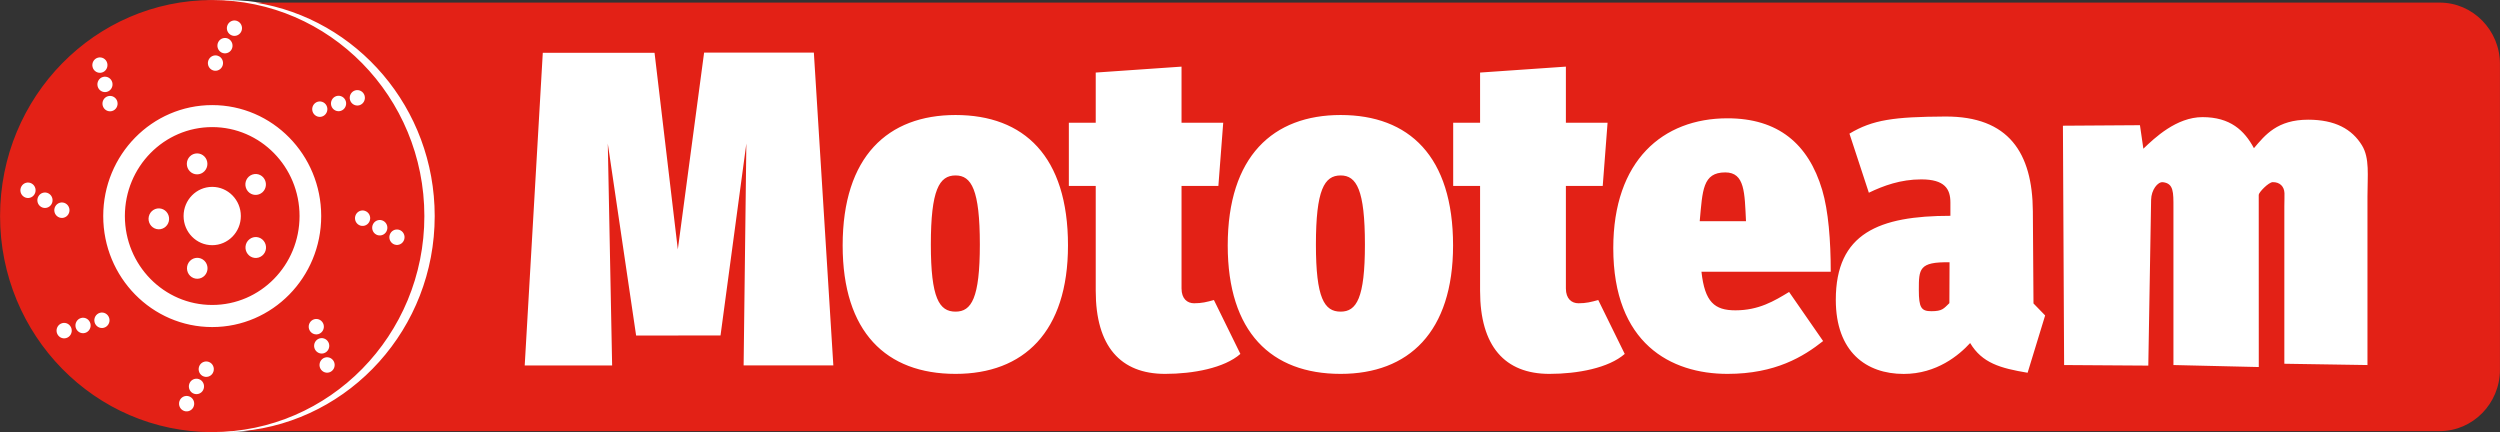
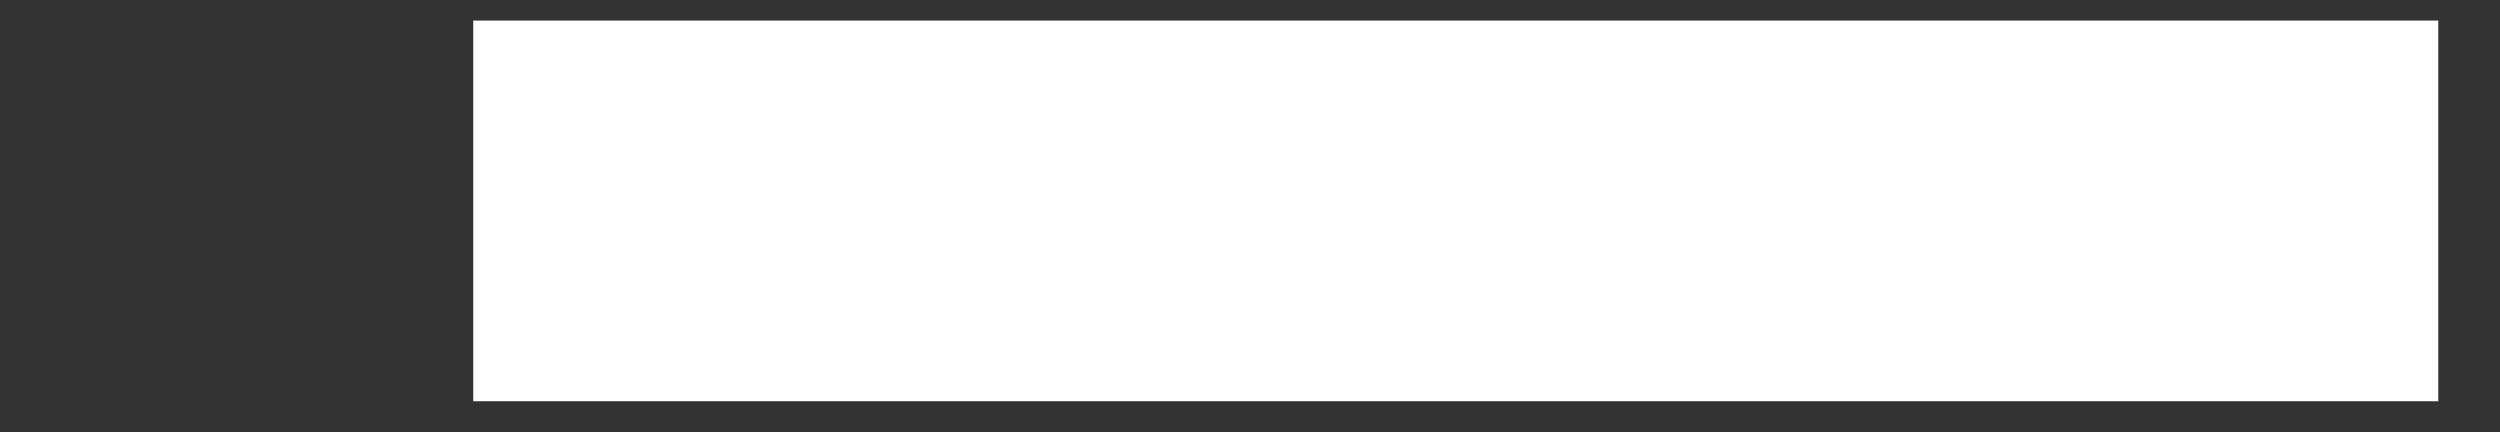
<svg xmlns="http://www.w3.org/2000/svg" width="243" height="42" viewBox="0 0 243 42" fill="none">
  <rect x="0" y="0" width="243" height="42" fill="#333333" stroke="none" />
  <g clip-path="url(#clip0_1804_3585)">
    <rect x="46" y="2" width="191" height="37" fill="white" />
-     <circle cx="22" cy="21" r="21" fill="white" />
-     <path fill-rule="evenodd" clip-rule="evenodd" d="M24.82 0.253H237.143C240.36 0.253 242.994 2.935 242.994 6.211V35.945C242.994 39.221 240.36 41.903 237.143 41.903H23.608C34.07 40.889 42.253 31.92 42.253 21.002C42.253 10.51 34.698 1.815 24.824 0.253H24.82ZM20.627 42C9.24 42 0.006 32.598 0.006 21.002C0.006 9.406 9.24 0.004 20.627 0.004C32.015 0.004 41.248 9.406 41.248 21.002C41.248 32.598 32.015 42 20.627 42ZM20.627 31.79C14.776 31.79 10.034 26.96 10.034 21.002C10.034 15.044 14.776 10.215 20.627 10.215C26.478 10.215 31.221 15.044 31.221 21.002C31.221 26.96 26.478 31.79 20.627 31.79ZM20.627 29.642C15.938 29.642 12.138 25.773 12.138 20.998C12.138 16.223 15.938 12.354 20.627 12.354C25.316 12.354 29.116 16.223 29.116 20.998C29.116 25.773 25.316 29.642 20.627 29.642ZM20.627 23.832C19.093 23.832 17.844 22.564 17.844 20.998C17.844 19.436 19.089 18.164 20.627 18.164C22.161 18.164 23.41 19.432 23.41 20.998C23.41 22.56 22.165 23.832 20.627 23.832ZM19.159 16.948C18.609 16.948 18.159 16.493 18.159 15.929C18.159 15.369 18.605 14.91 19.159 14.91C19.709 14.91 20.16 15.364 20.16 15.929C20.16 16.489 19.713 16.948 19.159 16.948ZM23.906 18.261C23.724 17.731 24.001 17.15 24.522 16.969C25.043 16.783 25.614 17.065 25.792 17.596C25.974 18.127 25.697 18.708 25.175 18.889C24.654 19.074 24.084 18.792 23.906 18.261ZM24.241 23.259C24.675 22.91 25.304 22.985 25.643 23.428C25.986 23.87 25.912 24.51 25.477 24.855C25.043 25.204 24.415 25.129 24.076 24.686C23.732 24.244 23.807 23.604 24.241 23.259ZM19.713 25.221C20.176 25.524 20.313 26.152 20.015 26.628C19.717 27.099 19.101 27.238 18.634 26.935C18.171 26.632 18.035 26.004 18.332 25.529C18.63 25.057 19.246 24.918 19.713 25.221ZM16.41 21.508C16.281 22.055 15.74 22.392 15.206 22.261C14.669 22.131 14.338 21.579 14.466 21.036C14.594 20.489 15.136 20.152 15.669 20.282C16.207 20.413 16.538 20.964 16.41 21.508ZM9.521 5.604C9.914 5.499 10.319 5.735 10.422 6.135C10.525 6.535 10.294 6.948 9.901 7.053C9.508 7.158 9.103 6.922 9 6.522C8.896 6.122 9.128 5.71 9.521 5.604ZM10.505 9.348C10.898 9.242 11.303 9.478 11.406 9.878C11.51 10.278 11.278 10.691 10.885 10.796C10.492 10.901 10.087 10.665 9.984 10.265C9.88 9.865 10.112 9.453 10.505 9.348ZM10.013 7.478C10.406 7.373 10.811 7.609 10.914 8.009C11.018 8.409 10.786 8.821 10.393 8.927C10 9.032 9.595 8.796 9.492 8.396C9.388 7.996 9.62 7.583 10.013 7.478ZM2.082 18.118C2.285 17.76 2.735 17.634 3.091 17.844C3.442 18.051 3.567 18.51 3.36 18.872C3.157 19.23 2.706 19.356 2.351 19.145C1.999 18.939 1.875 18.48 2.082 18.118ZM5.378 20.055C5.58 19.697 6.031 19.571 6.386 19.781C6.738 19.988 6.862 20.447 6.655 20.809C6.453 21.166 6.002 21.293 5.646 21.082C5.295 20.876 5.171 20.417 5.378 20.055ZM3.732 19.087C3.934 18.729 4.385 18.602 4.741 18.813C5.092 19.019 5.216 19.478 5.01 19.84C4.807 20.198 4.356 20.324 4.001 20.114C3.649 19.908 3.525 19.449 3.732 19.087ZM5.522 32.333C5.415 31.933 5.65 31.52 6.043 31.411C6.436 31.301 6.841 31.541 6.949 31.941C7.056 32.341 6.821 32.754 6.428 32.863C6.035 32.973 5.63 32.733 5.522 32.333ZM9.194 31.326C9.087 30.927 9.322 30.514 9.715 30.404C10.108 30.295 10.513 30.535 10.621 30.935C10.728 31.335 10.492 31.748 10.1 31.857C9.707 31.966 9.302 31.727 9.194 31.326ZM7.358 31.832C7.251 31.432 7.486 31.019 7.879 30.91C8.272 30.8 8.677 31.04 8.785 31.44C8.892 31.84 8.657 32.253 8.264 32.362C7.871 32.472 7.466 32.232 7.358 31.832ZM17.77 39.886C17.418 39.68 17.299 39.221 17.501 38.859C17.704 38.501 18.154 38.379 18.51 38.585C18.861 38.792 18.981 39.251 18.779 39.613C18.576 39.971 18.125 40.093 17.77 39.886ZM19.676 36.535C19.325 36.329 19.205 35.87 19.407 35.508C19.61 35.15 20.061 35.028 20.416 35.234C20.768 35.44 20.888 35.899 20.685 36.261C20.482 36.619 20.032 36.741 19.676 36.535ZM18.725 38.211C18.374 38.004 18.254 37.545 18.456 37.183C18.659 36.825 19.11 36.703 19.465 36.91C19.817 37.116 19.937 37.575 19.734 37.937C19.531 38.295 19.081 38.417 18.725 38.211ZM31.998 36.198C31.605 36.312 31.2 36.08 31.084 35.684C30.973 35.284 31.2 34.872 31.589 34.754C31.982 34.64 32.387 34.872 32.502 35.268C32.614 35.668 32.387 36.08 31.998 36.198ZM30.948 32.476C30.555 32.59 30.15 32.358 30.034 31.962C29.922 31.562 30.15 31.15 30.538 31.032C30.931 30.918 31.337 31.15 31.452 31.545C31.564 31.945 31.337 32.358 30.948 32.476ZM31.473 34.337C31.08 34.451 30.675 34.219 30.559 33.823C30.448 33.423 30.675 33.011 31.064 32.893C31.456 32.779 31.862 33.011 31.977 33.407C32.089 33.806 31.862 34.219 31.473 34.337ZM39.234 23.415C39.04 23.781 38.593 23.916 38.233 23.718C37.874 23.52 37.741 23.065 37.936 22.699C38.13 22.333 38.577 22.198 38.936 22.396C39.296 22.594 39.428 23.049 39.234 23.415ZM35.893 21.567C35.699 21.933 35.252 22.068 34.892 21.87C34.533 21.672 34.4 21.217 34.595 20.851C34.789 20.484 35.236 20.35 35.595 20.548C35.955 20.745 36.087 21.2 35.893 21.567ZM37.564 22.493C37.369 22.859 36.923 22.994 36.563 22.796C36.203 22.598 36.071 22.143 36.265 21.777C36.46 21.411 36.906 21.276 37.266 21.474C37.626 21.672 37.758 22.127 37.564 22.493ZM35.438 9.293C35.554 9.689 35.331 10.11 34.942 10.228C34.553 10.345 34.14 10.118 34.024 9.722C33.908 9.326 34.132 8.905 34.52 8.788C34.909 8.67 35.322 8.897 35.438 9.293ZM31.791 10.396C31.907 10.792 31.684 11.213 31.295 11.331C30.907 11.449 30.493 11.221 30.377 10.825C30.261 10.43 30.485 10.009 30.873 9.891C31.262 9.773 31.675 10 31.791 10.396ZM33.615 9.844C33.731 10.24 33.507 10.661 33.119 10.779C32.73 10.897 32.316 10.67 32.201 10.274C32.085 9.878 32.308 9.457 32.697 9.339C33.086 9.221 33.499 9.449 33.615 9.844ZM23.145 2.084C23.501 2.287 23.629 2.741 23.431 3.103C23.232 3.465 22.785 3.596 22.43 3.394C22.074 3.192 21.946 2.737 22.145 2.375C22.343 2.013 22.79 1.882 23.145 2.084ZM21.301 5.474C21.657 5.676 21.785 6.131 21.586 6.493C21.388 6.855 20.941 6.985 20.586 6.788C20.23 6.585 20.102 6.131 20.3 5.769C20.499 5.407 20.945 5.276 21.301 5.478V5.474ZM22.223 3.781C22.579 3.983 22.707 4.438 22.513 4.8C22.314 5.162 21.868 5.293 21.512 5.095C21.156 4.893 21.028 4.438 21.223 4.076C21.421 3.714 21.868 3.583 22.223 3.781ZM157.922 34.396L155.35 29.162C154.643 29.356 154.18 29.478 153.428 29.478C152.766 29.478 152.204 29.044 152.204 28.038V18.072H155.785L156.256 11.929H152.204V6.476L143.864 7.053V11.929H141.25V18.072H143.864V28.278C143.864 33.651 146.266 36.341 150.604 36.341C153.337 36.341 156.363 35.773 157.926 34.4L157.922 34.396ZM141.238 23.857C141.238 15.192 136.967 11.179 130.309 11.179C123.743 11.179 119.335 15.192 119.335 23.857C119.335 32.278 123.561 36.341 130.309 36.341C136.921 36.341 141.238 32.278 141.238 23.857ZM132.67 23.769C132.67 28.985 131.856 30.291 130.309 30.291C128.722 30.291 127.907 28.985 127.907 23.769C127.907 18.455 128.722 17.053 130.309 17.053C131.86 17.053 132.67 18.455 132.67 23.769ZM230.118 35.482V19.074C230.118 17.057 230.345 15.377 229.584 14.131C228.617 12.548 226.971 11.634 224.354 11.634C221.36 11.634 220.177 13.108 219.082 14.404C218.155 12.678 216.783 11.385 214.083 11.385C211.552 11.385 209.431 13.402 208.335 14.455L208.004 12.169L200.516 12.219L200.632 35.482L208.815 35.537L209.088 19.415C209.104 18.472 209.724 17.646 210.241 17.71C211.287 17.832 211.258 18.691 211.258 20.177V35.482L219.553 35.676L219.549 18.935C219.549 18.708 220.492 17.714 220.909 17.705C221.6 17.693 222.026 18.127 222.05 18.771C222.063 19.112 222.038 19.537 222.038 20.051V35.356L230.114 35.482H230.118ZM197.084 36.232L198.788 30.661L197.655 29.495L197.593 20.526C197.555 14.88 195.265 11.293 189.066 11.326C184.096 11.356 182.037 11.63 179.767 12.99L181.652 18.733C183.067 18.051 184.737 17.436 186.751 17.436C189.021 17.436 189.579 18.362 189.579 19.676V20.977C182.637 20.977 178.44 22.665 178.44 29.141C178.44 34.202 181.396 36.346 185.039 36.346C188.252 36.346 190.427 34.514 191.498 33.343C192.66 35.289 194.433 35.79 197.084 36.232ZM189.48 29.465C188.922 30 188.798 30.249 187.727 30.249C186.743 30.249 186.511 29.899 186.511 28.194C186.511 26.148 186.515 25.44 189.496 25.495L189.48 29.47V29.465ZM177.948 26.417C177.948 23.373 177.72 20.489 177.117 18.459C175.777 13.962 172.816 11.499 167.912 11.499C161.619 11.499 156.81 15.609 156.81 24.114C156.81 33.394 162.409 36.341 167.912 36.341C172.585 36.341 175.31 34.649 177.207 33.15L173.9 28.379C172.465 29.251 170.956 30.164 168.685 30.164C166.651 30.164 165.704 29.36 165.382 26.413H177.948V26.417ZM169.711 21.503H165.212C165.489 18.505 165.489 16.758 167.697 16.758C169.612 16.758 169.574 18.75 169.711 21.503ZM120.563 34.396L117.992 29.162C117.285 29.356 116.821 29.478 116.069 29.478C115.407 29.478 114.845 29.044 114.845 28.038V18.072H118.426L118.897 11.929H114.845V6.476L106.505 7.053V11.929H103.892V18.072H106.505V28.278C106.505 33.651 108.907 36.341 113.245 36.341C115.978 36.341 119.005 35.773 120.568 34.4L120.563 34.396ZM103.809 23.857C103.809 15.192 99.537 11.179 92.88 11.179C86.314 11.179 81.906 15.192 81.906 23.857C81.906 32.278 86.132 36.341 92.88 36.341C99.492 36.341 103.809 32.278 103.809 23.857ZM95.241 23.769C95.241 28.985 94.427 30.291 92.88 30.291C91.293 30.291 90.478 28.985 90.478 23.769C90.478 18.455 91.293 17.053 92.88 17.053C94.431 17.053 95.241 18.455 95.241 23.769ZM81.001 35.524L79.107 5.116H68.439L65.884 24.244L63.622 5.133H52.759L51.002 35.52H59.499L59.078 13.958L61.831 32.615L70.035 32.606L72.545 13.95L72.28 35.516H81.005L81.001 35.524Z" fill="#E32116" />
  </g>
  <defs>
    <clipPath id="clip0_1804_3585">
      <rect width="243" height="42" fill="white" />
    </clipPath>
  </defs>
</svg>